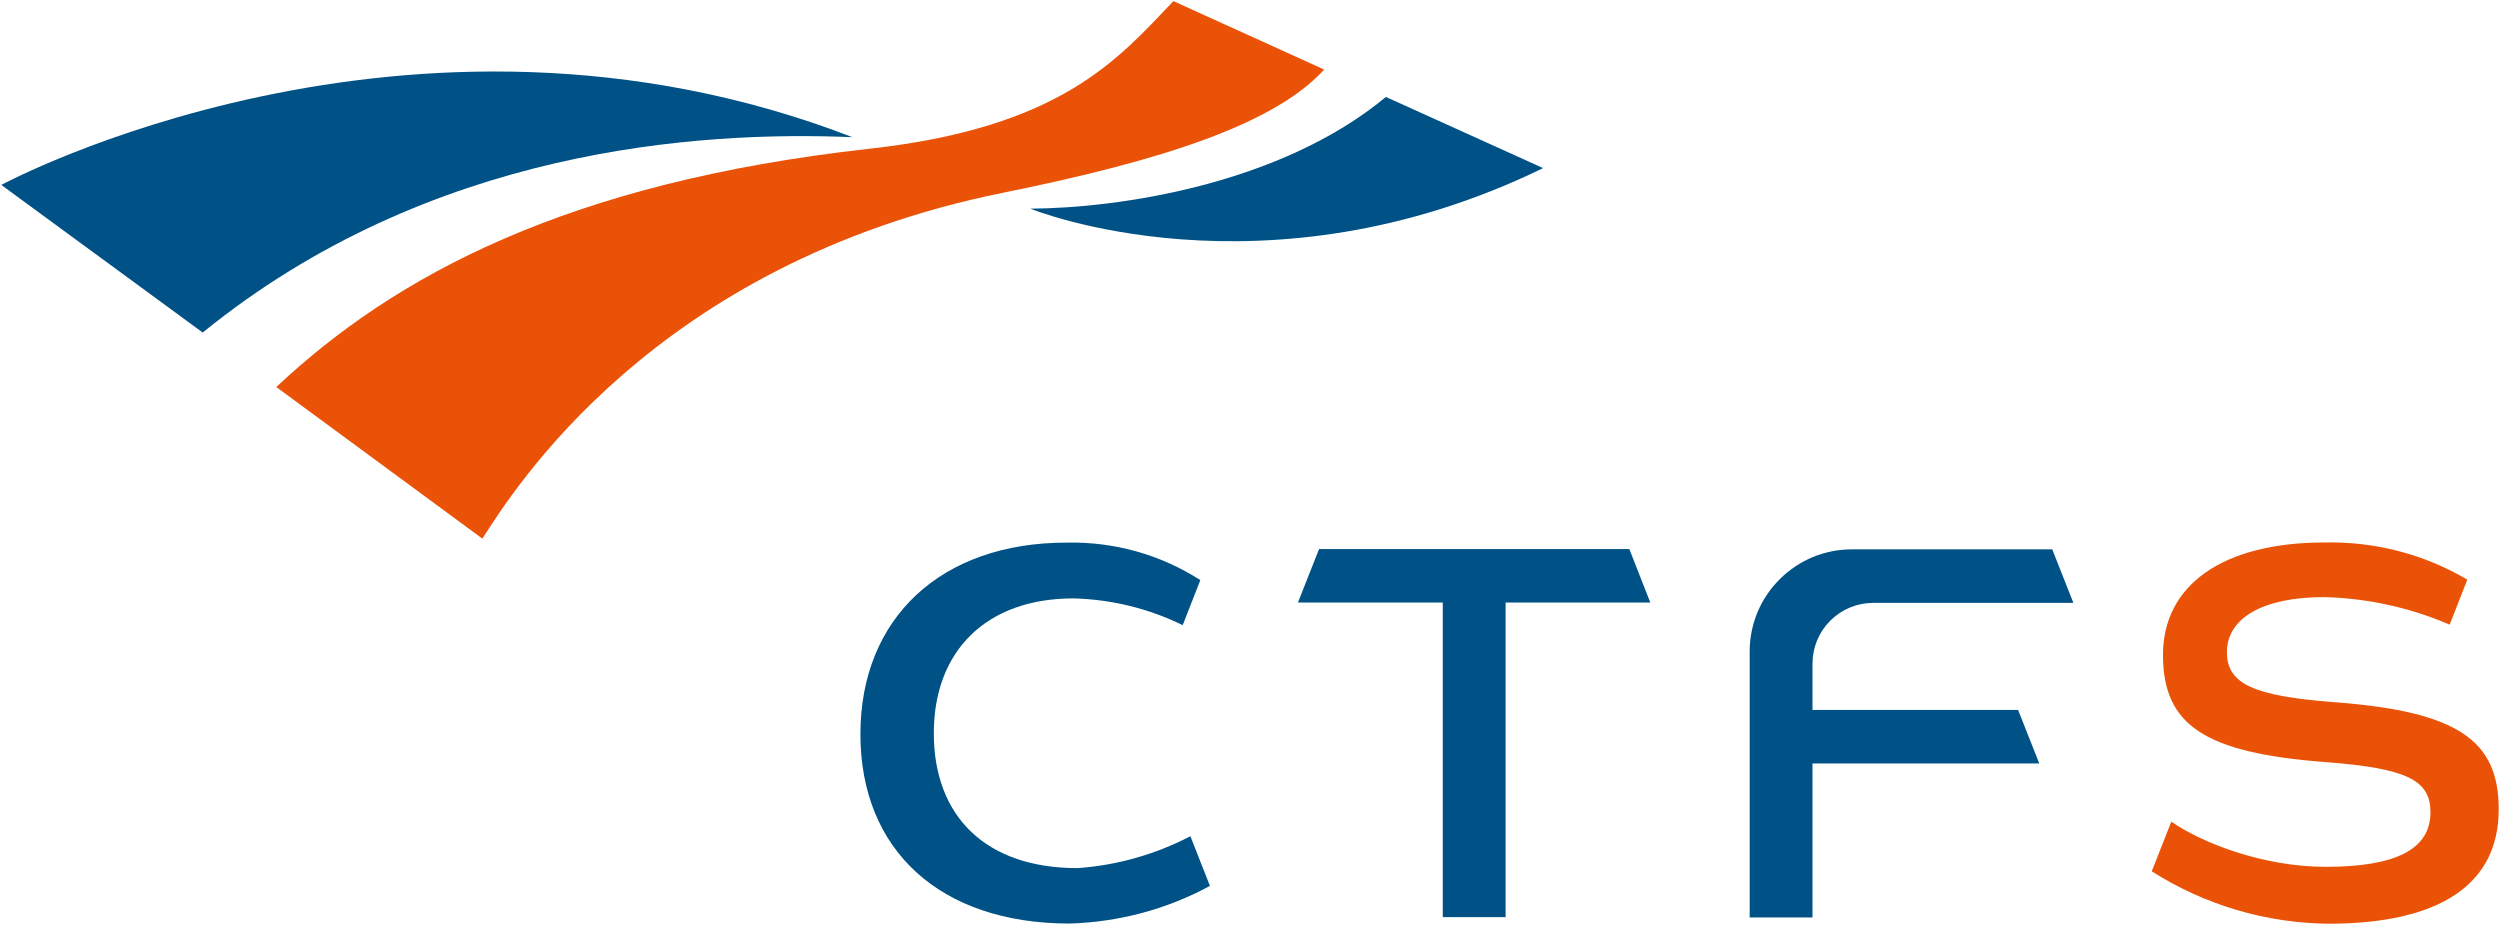
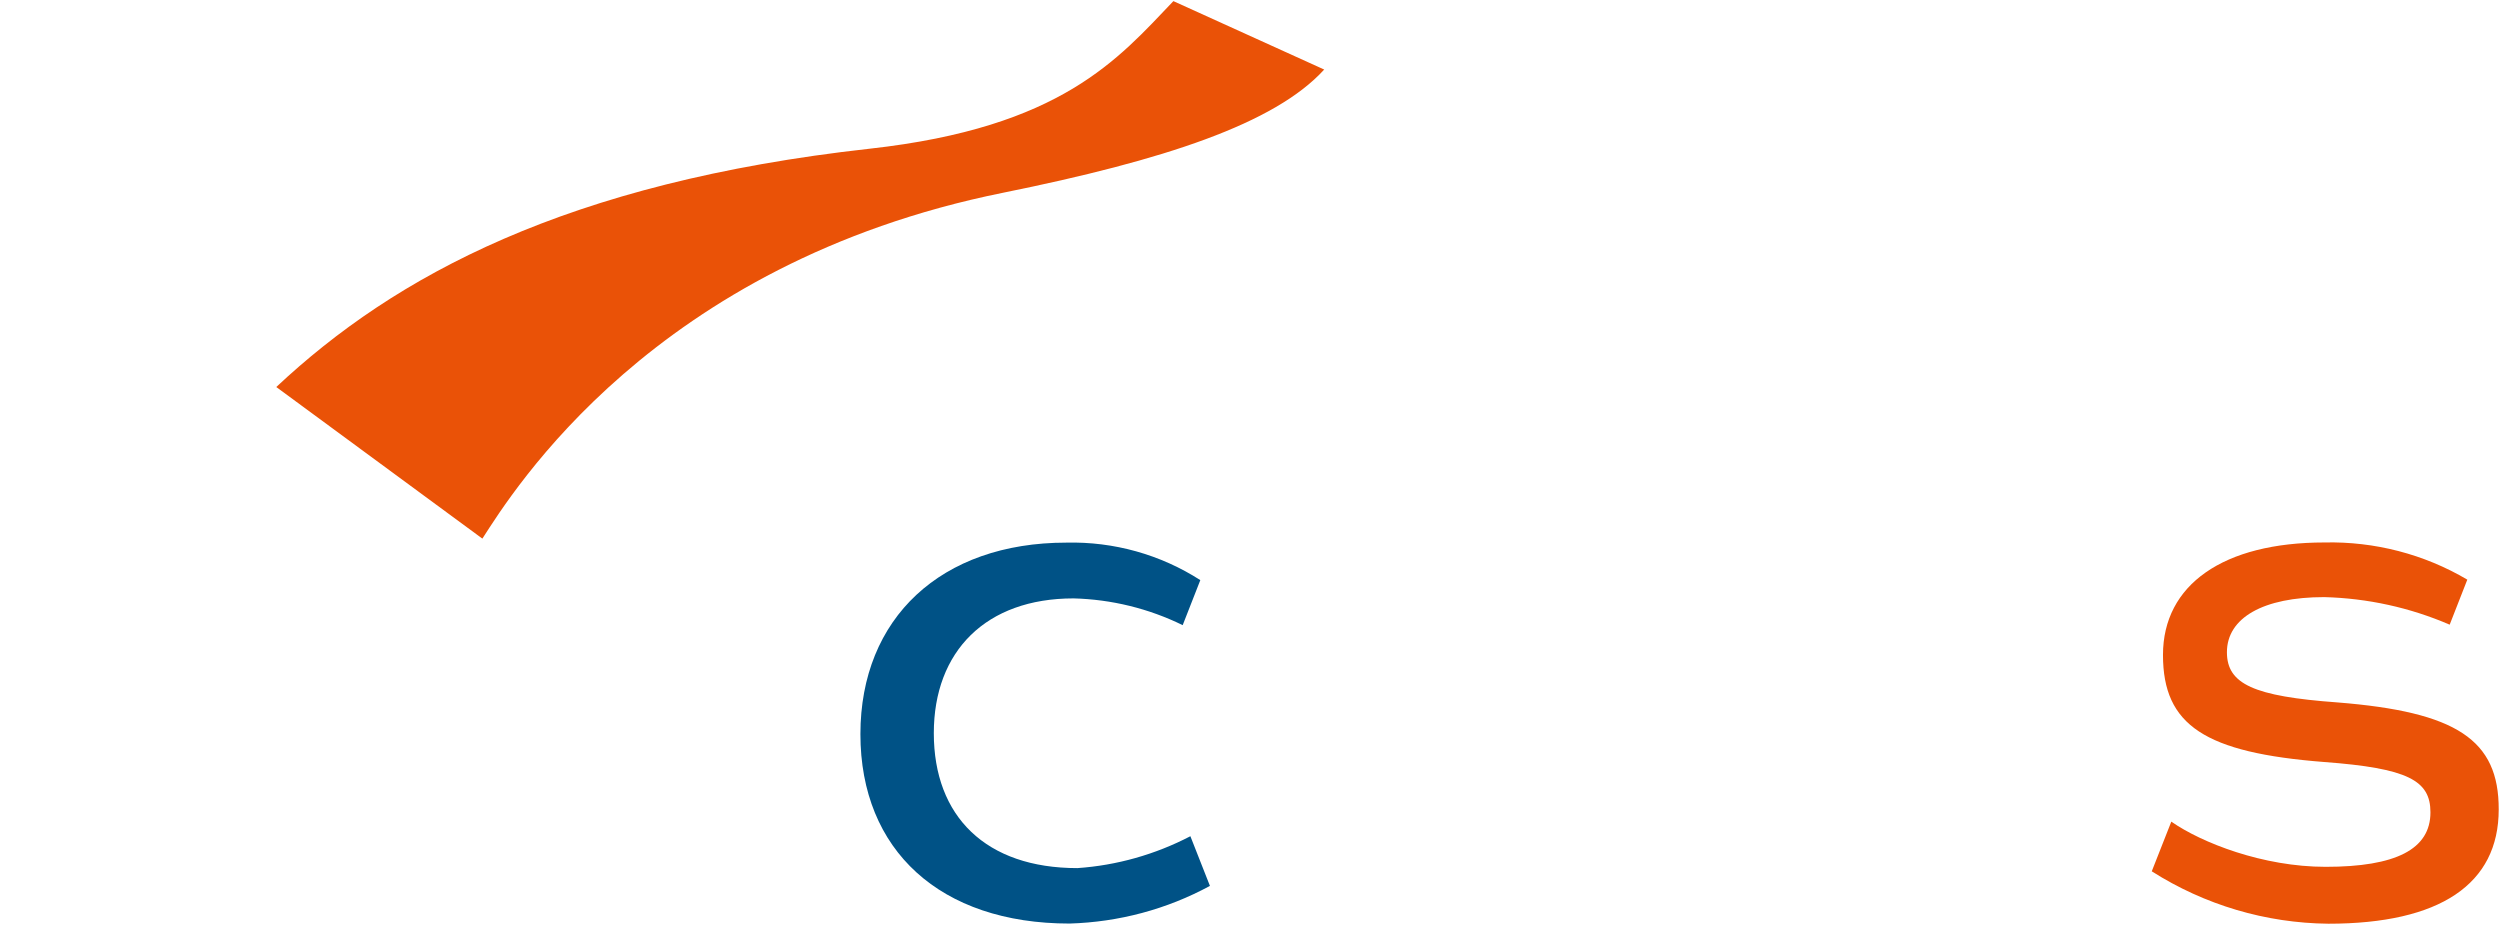
<svg xmlns="http://www.w3.org/2000/svg" version="1.2" viewBox="0 0 1560 577" width="1560" height="577">
  <title>logo (12)</title>
  <style>
		.s0 { fill: #ea5207 } 
		.s1 { fill: #005286 } 
	</style>
  <path class="s0" d="m732.2 0.7c-34.4 36-69.7 78.8-189.6 92.1-188.8 21-296.2 79.3-370.2 148.7l128.6 94.6c19.1-29.6 106.7-171.7 324.8-215.8 100.8-20.4 169.7-43.1 200.5-76.9z" />
-   <path class="s1" d="m531.9 85.6c-96.2-4-263.8 6.9-405.4 121.9l-125.7-92.1c0 0 253.8-137 531.1-29.8z" />
-   <path class="s1" d="m962.9 104.9c-174.3 84.9-320 25.3-320 25.3 54.8-0.3 155.8-14.9 221.9-69.7z" />
-   <path class="s1" d="m823.1 342.6l-13.2 33.4h90.4v196.3h39.2v-196.3h90.3l-13.1-33.4z" />
-   <path class="s1" d="m1168.9 376.2h124.9l-13.2-33.4h-125.1c-16.9 0-33.1 6.7-45 18.7-12 11.9-18.7 28.1-18.7 45v166h39.2v-96.1h141.5l-13.2-33.4h-128.3v-28.9c0-10.1 4-19.7 11.1-26.8 7.1-7.1 16.7-11.1 26.8-11.1z" />
  <path class="s0" d="m1458.4 438.3c-52-3.8-68.8-11.4-68.8-31.3 0-21.5 22.7-34.4 60.7-34.4 27 0.7 53.5 6.5 78.3 17.2l11-28.1c-26.9-15.9-57.8-23.9-89.1-23.2-63.1 0-100.8 26.3-100.8 70.2 0 44 26.3 61 100.6 66.8 52.3 3.9 66.3 11.5 66.3 31.4 0 23.1-21.7 34-65.4 34-39.1 0-77.4-15-96.3-28.2l-12.2 31c33 21 71.1 32.3 110.2 32.7 69.7 0 106.3-24.7 106.3-71.3 0.1-43.5-26.3-60.9-100.8-66.8z" />
  <path class="s1" d="m742.8 521.8c-21.9 11.4-45.9 18.2-70.5 19.9-57.1 0-89.6-32.2-89.6-84.2 0-51.1 32.5-84.1 87.2-84.1 23.6 0.6 46.9 6.3 68.1 16.7l11-28.1c-24.9-16-54-24.1-83.6-23.4-78.1 0-128.5 47-128.5 119.5 0 72.5 49.8 118.2 130.5 118.2 30.7-0.9 60.7-8.9 87.6-23.5z" />
</svg>